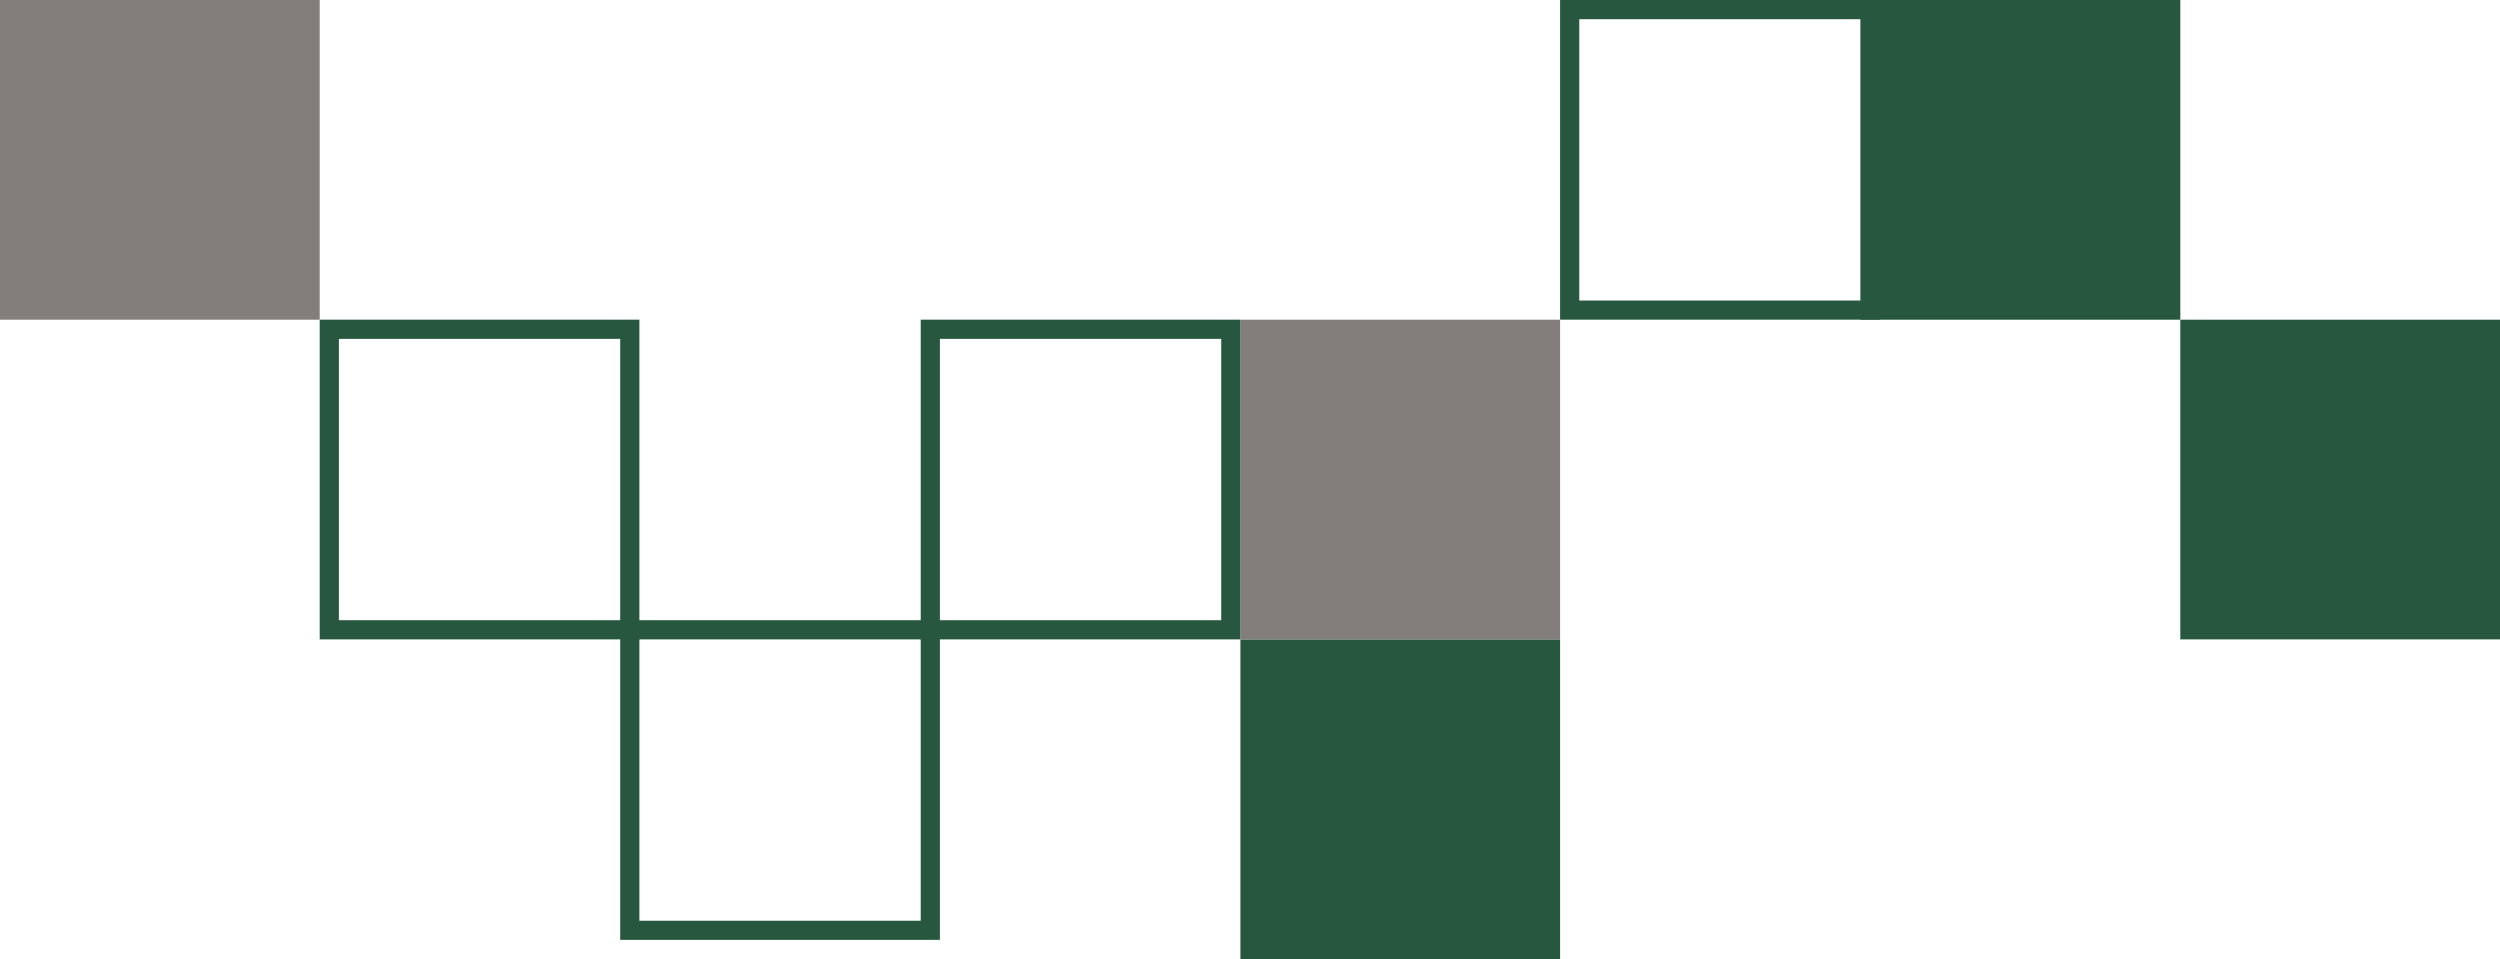
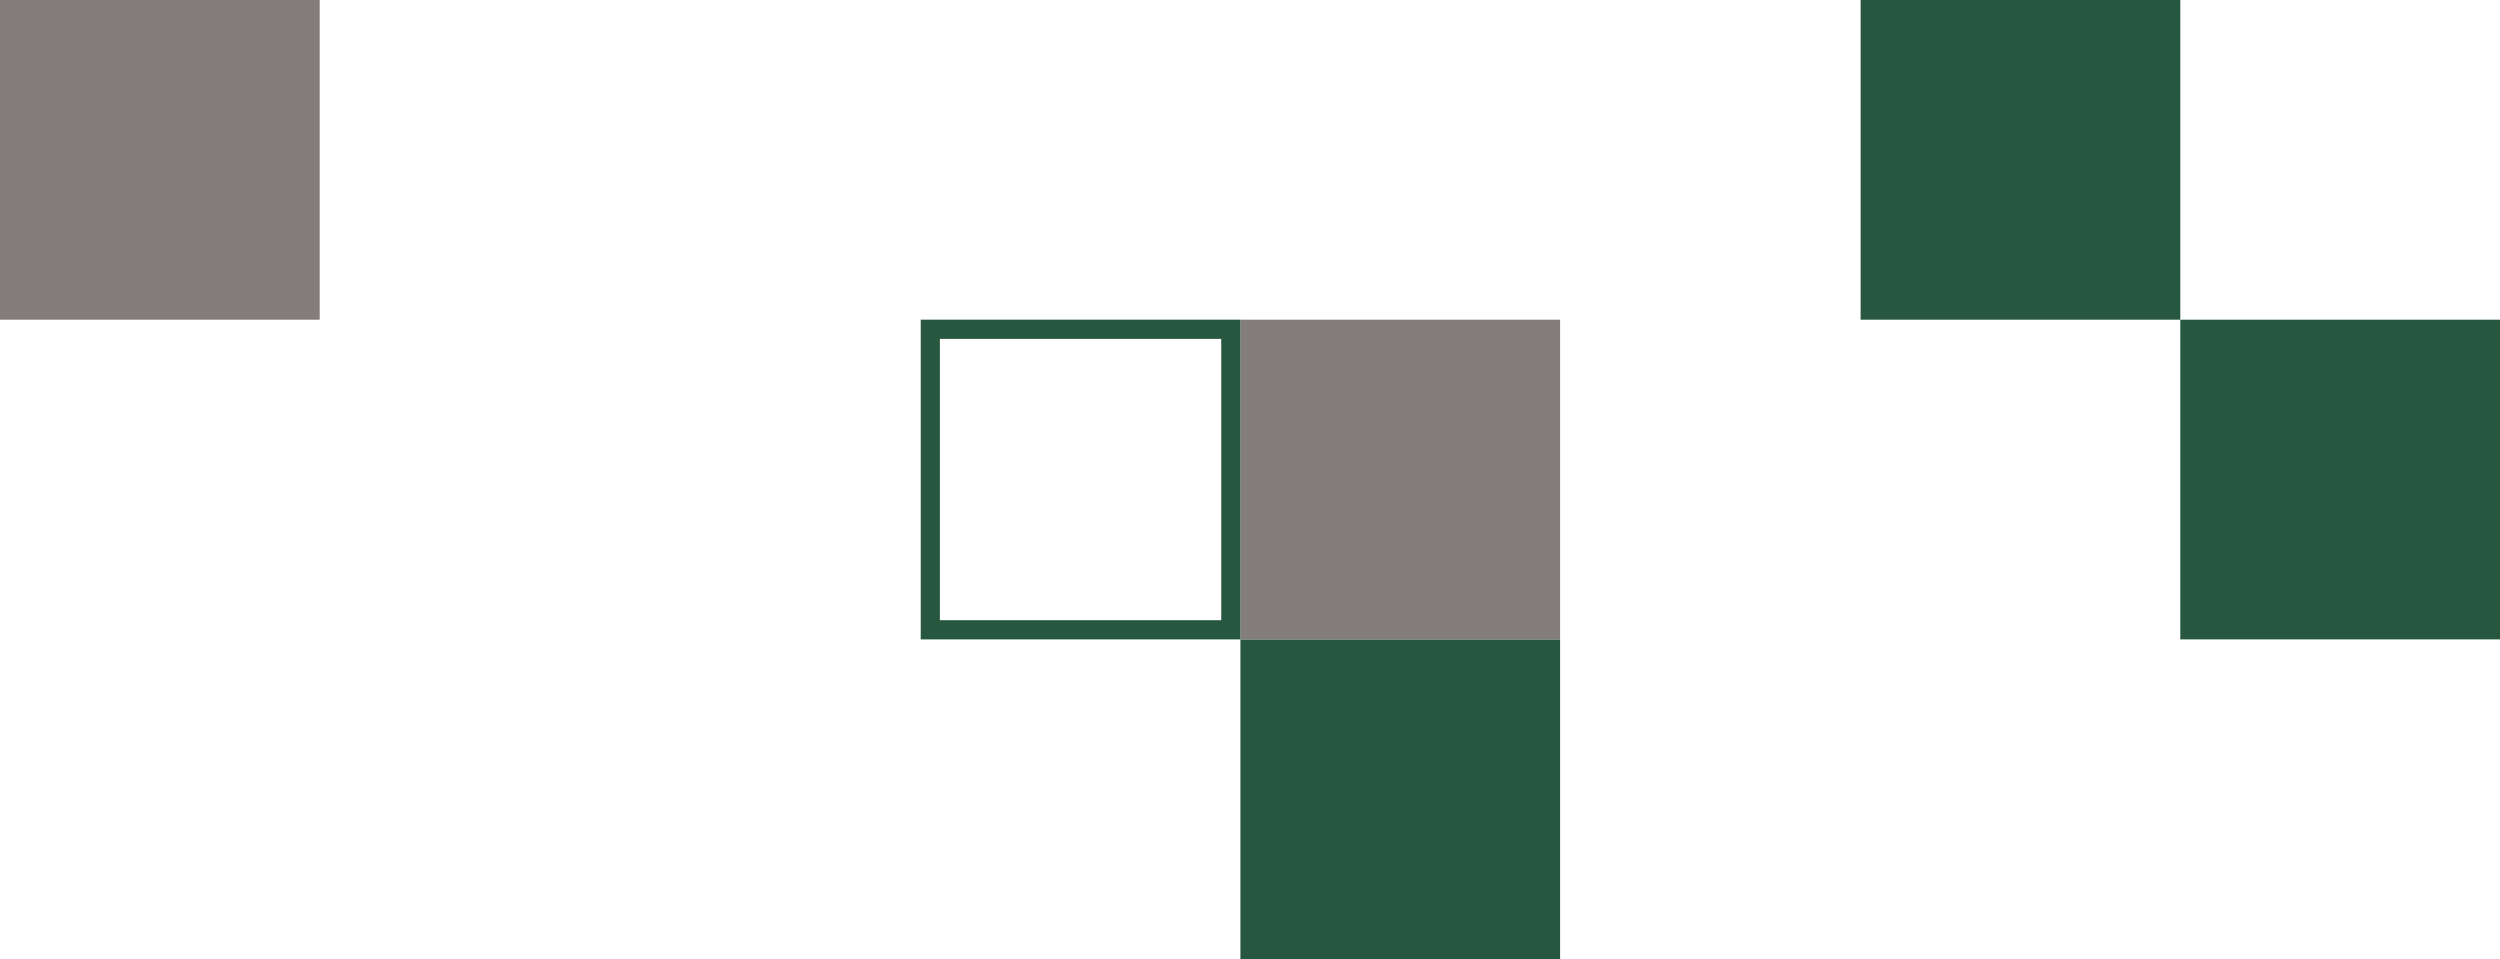
<svg xmlns="http://www.w3.org/2000/svg" width="391" height="150" viewBox="0 0 391 150" fill="none">
  <rect x="50" y="50" width="50" height="50" transform="rotate(-180 50 50)" fill="#837D7B" />
  <rect x="391" y="100" width="50" height="50" transform="rotate(-180 391 100)" fill="#27573E" />
  <rect x="341" y="50" width="50" height="50" transform="rotate(-180 341 50)" fill="#27573E" />
  <rect x="244" y="150" width="50" height="50" transform="rotate(-180 244 150)" fill="#27573E" />
  <rect x="244" y="100" width="50" height="50" transform="rotate(-180 244 100)" fill="#837D7B" />
  <rect x="192.5" y="98.5" width="47" height="47" transform="rotate(-180 192.5 98.5)" stroke="#27573E" stroke-width="3" />
-   <rect x="292.5" y="48.5" width="47" height="47" transform="rotate(-180 292.5 48.5)" stroke="#27573E" stroke-width="3" />
-   <rect x="98.5" y="98.5" width="47" height="47" transform="rotate(-180 98.5 98.5)" stroke="#27573E" stroke-width="3" />
-   <rect x="145.5" y="145.5" width="47" height="47" transform="rotate(-180 145.5 145.5)" stroke="#27573E" stroke-width="3" />
</svg>